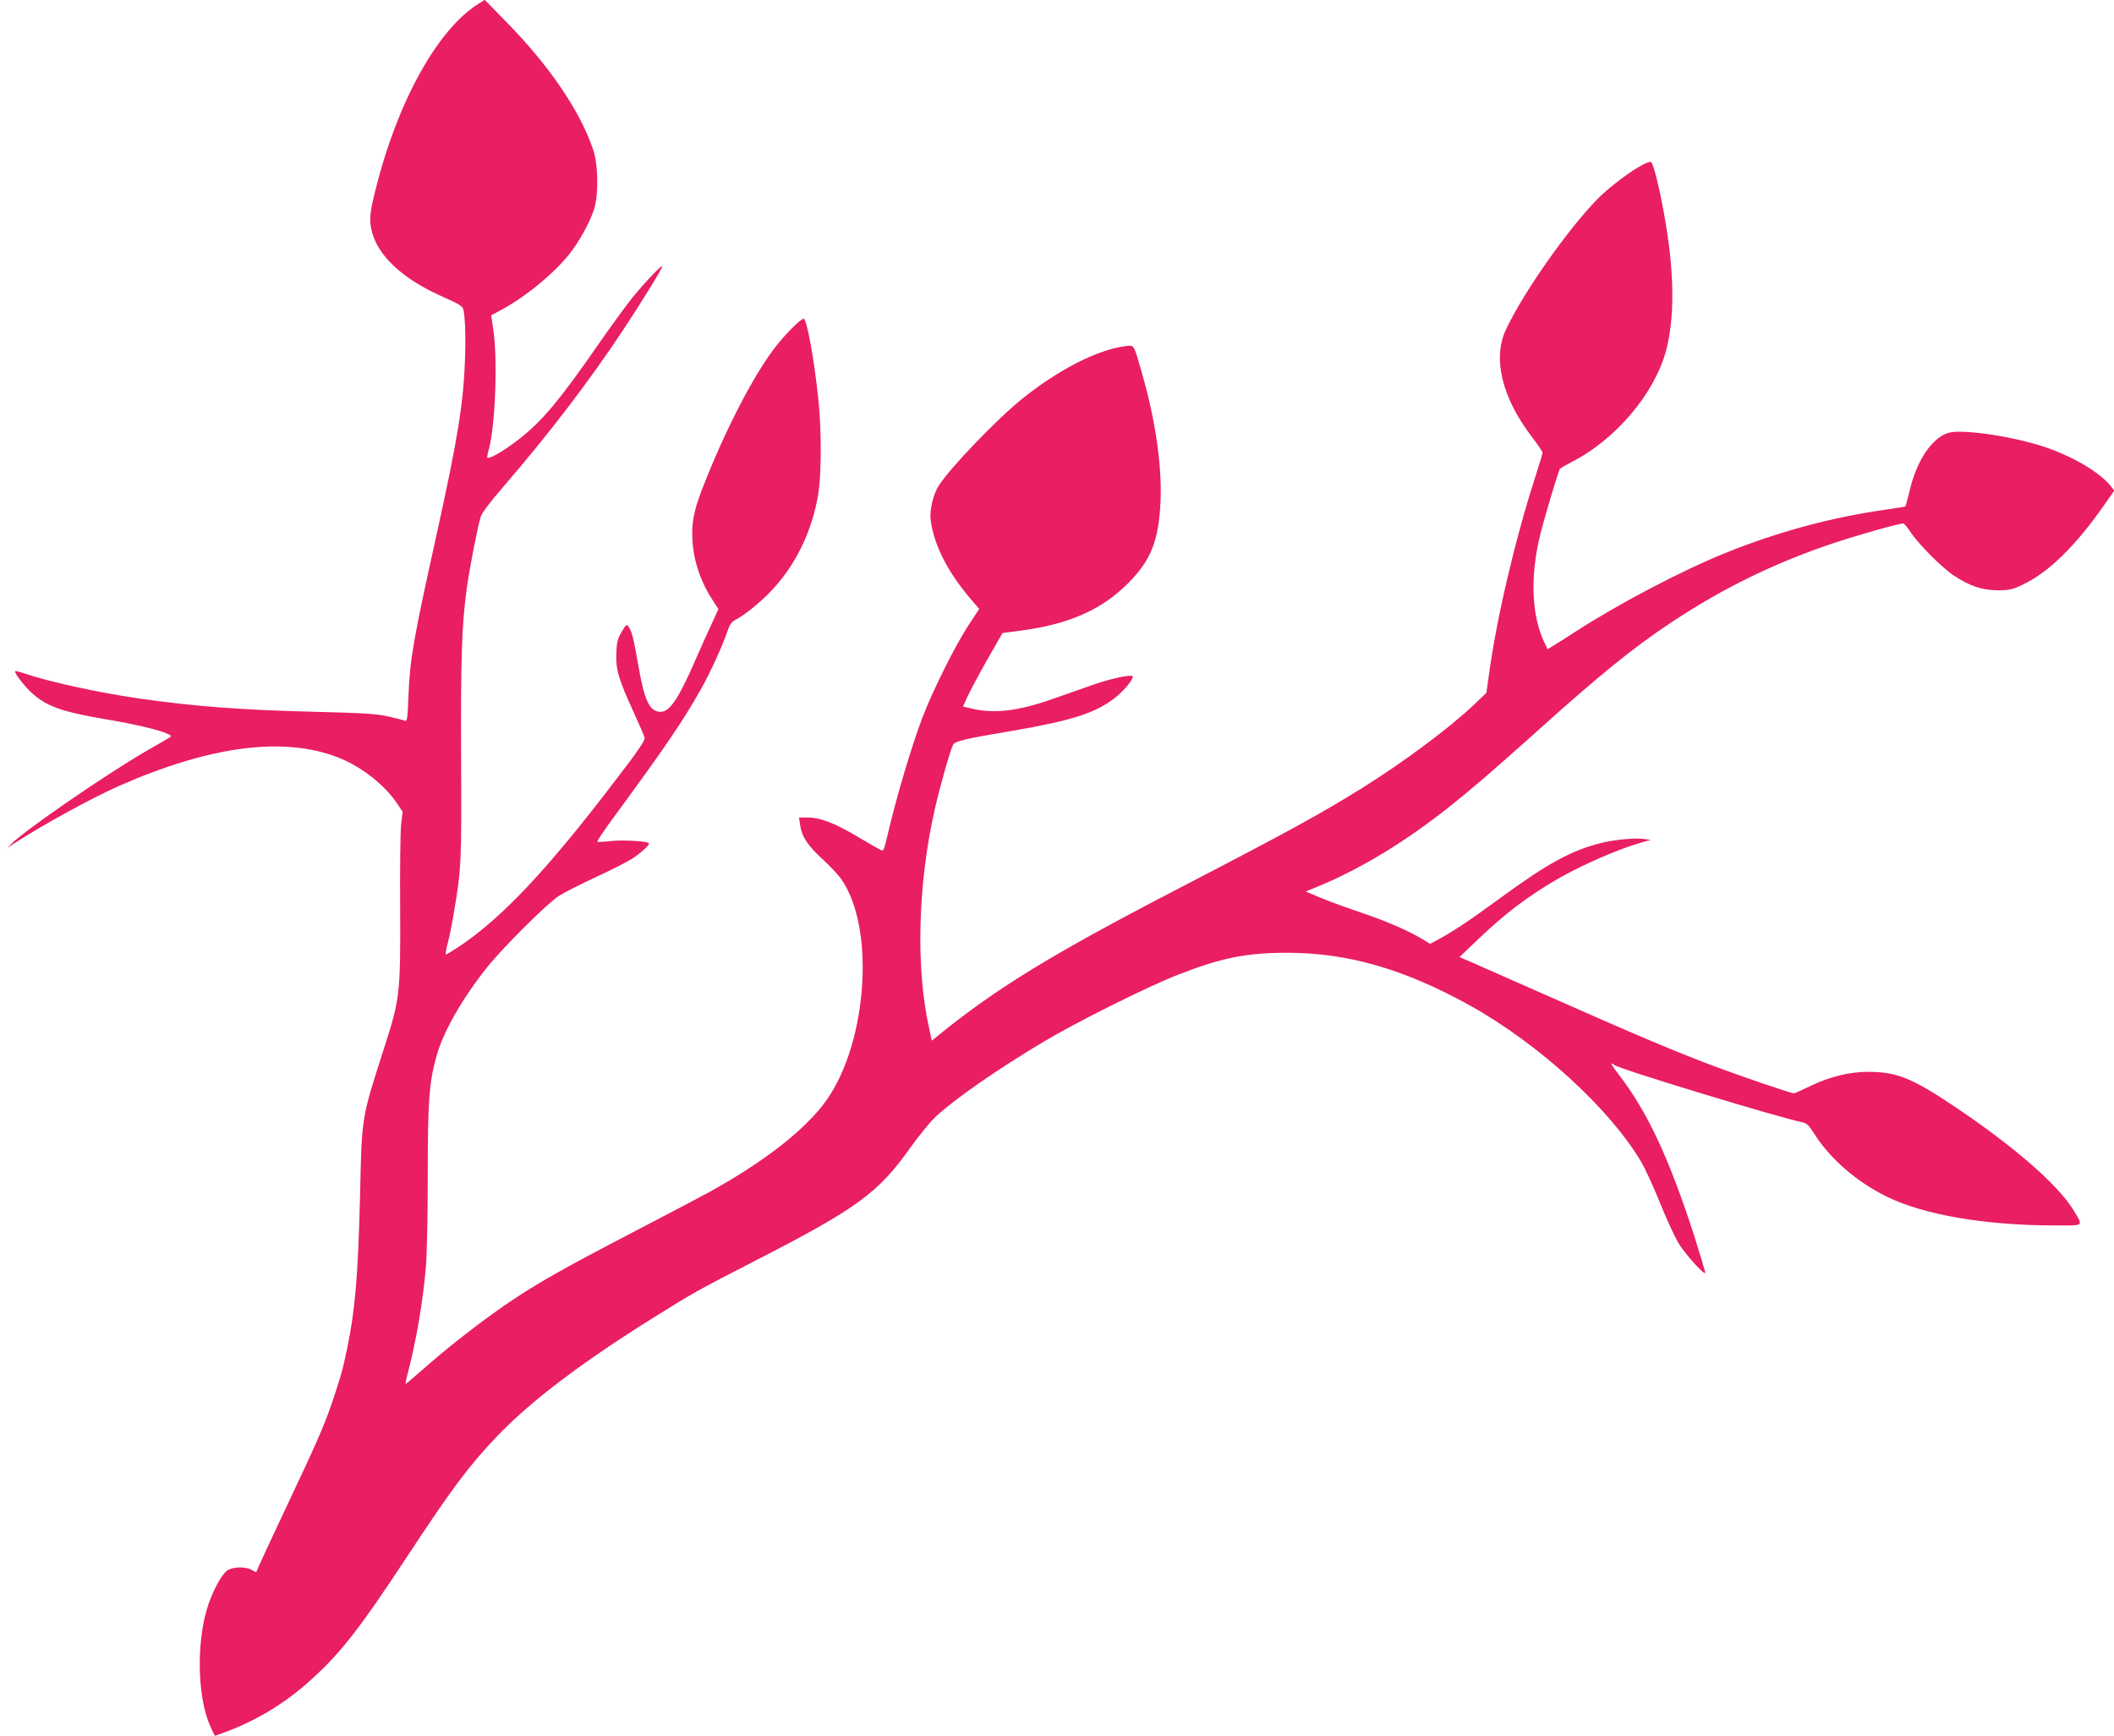
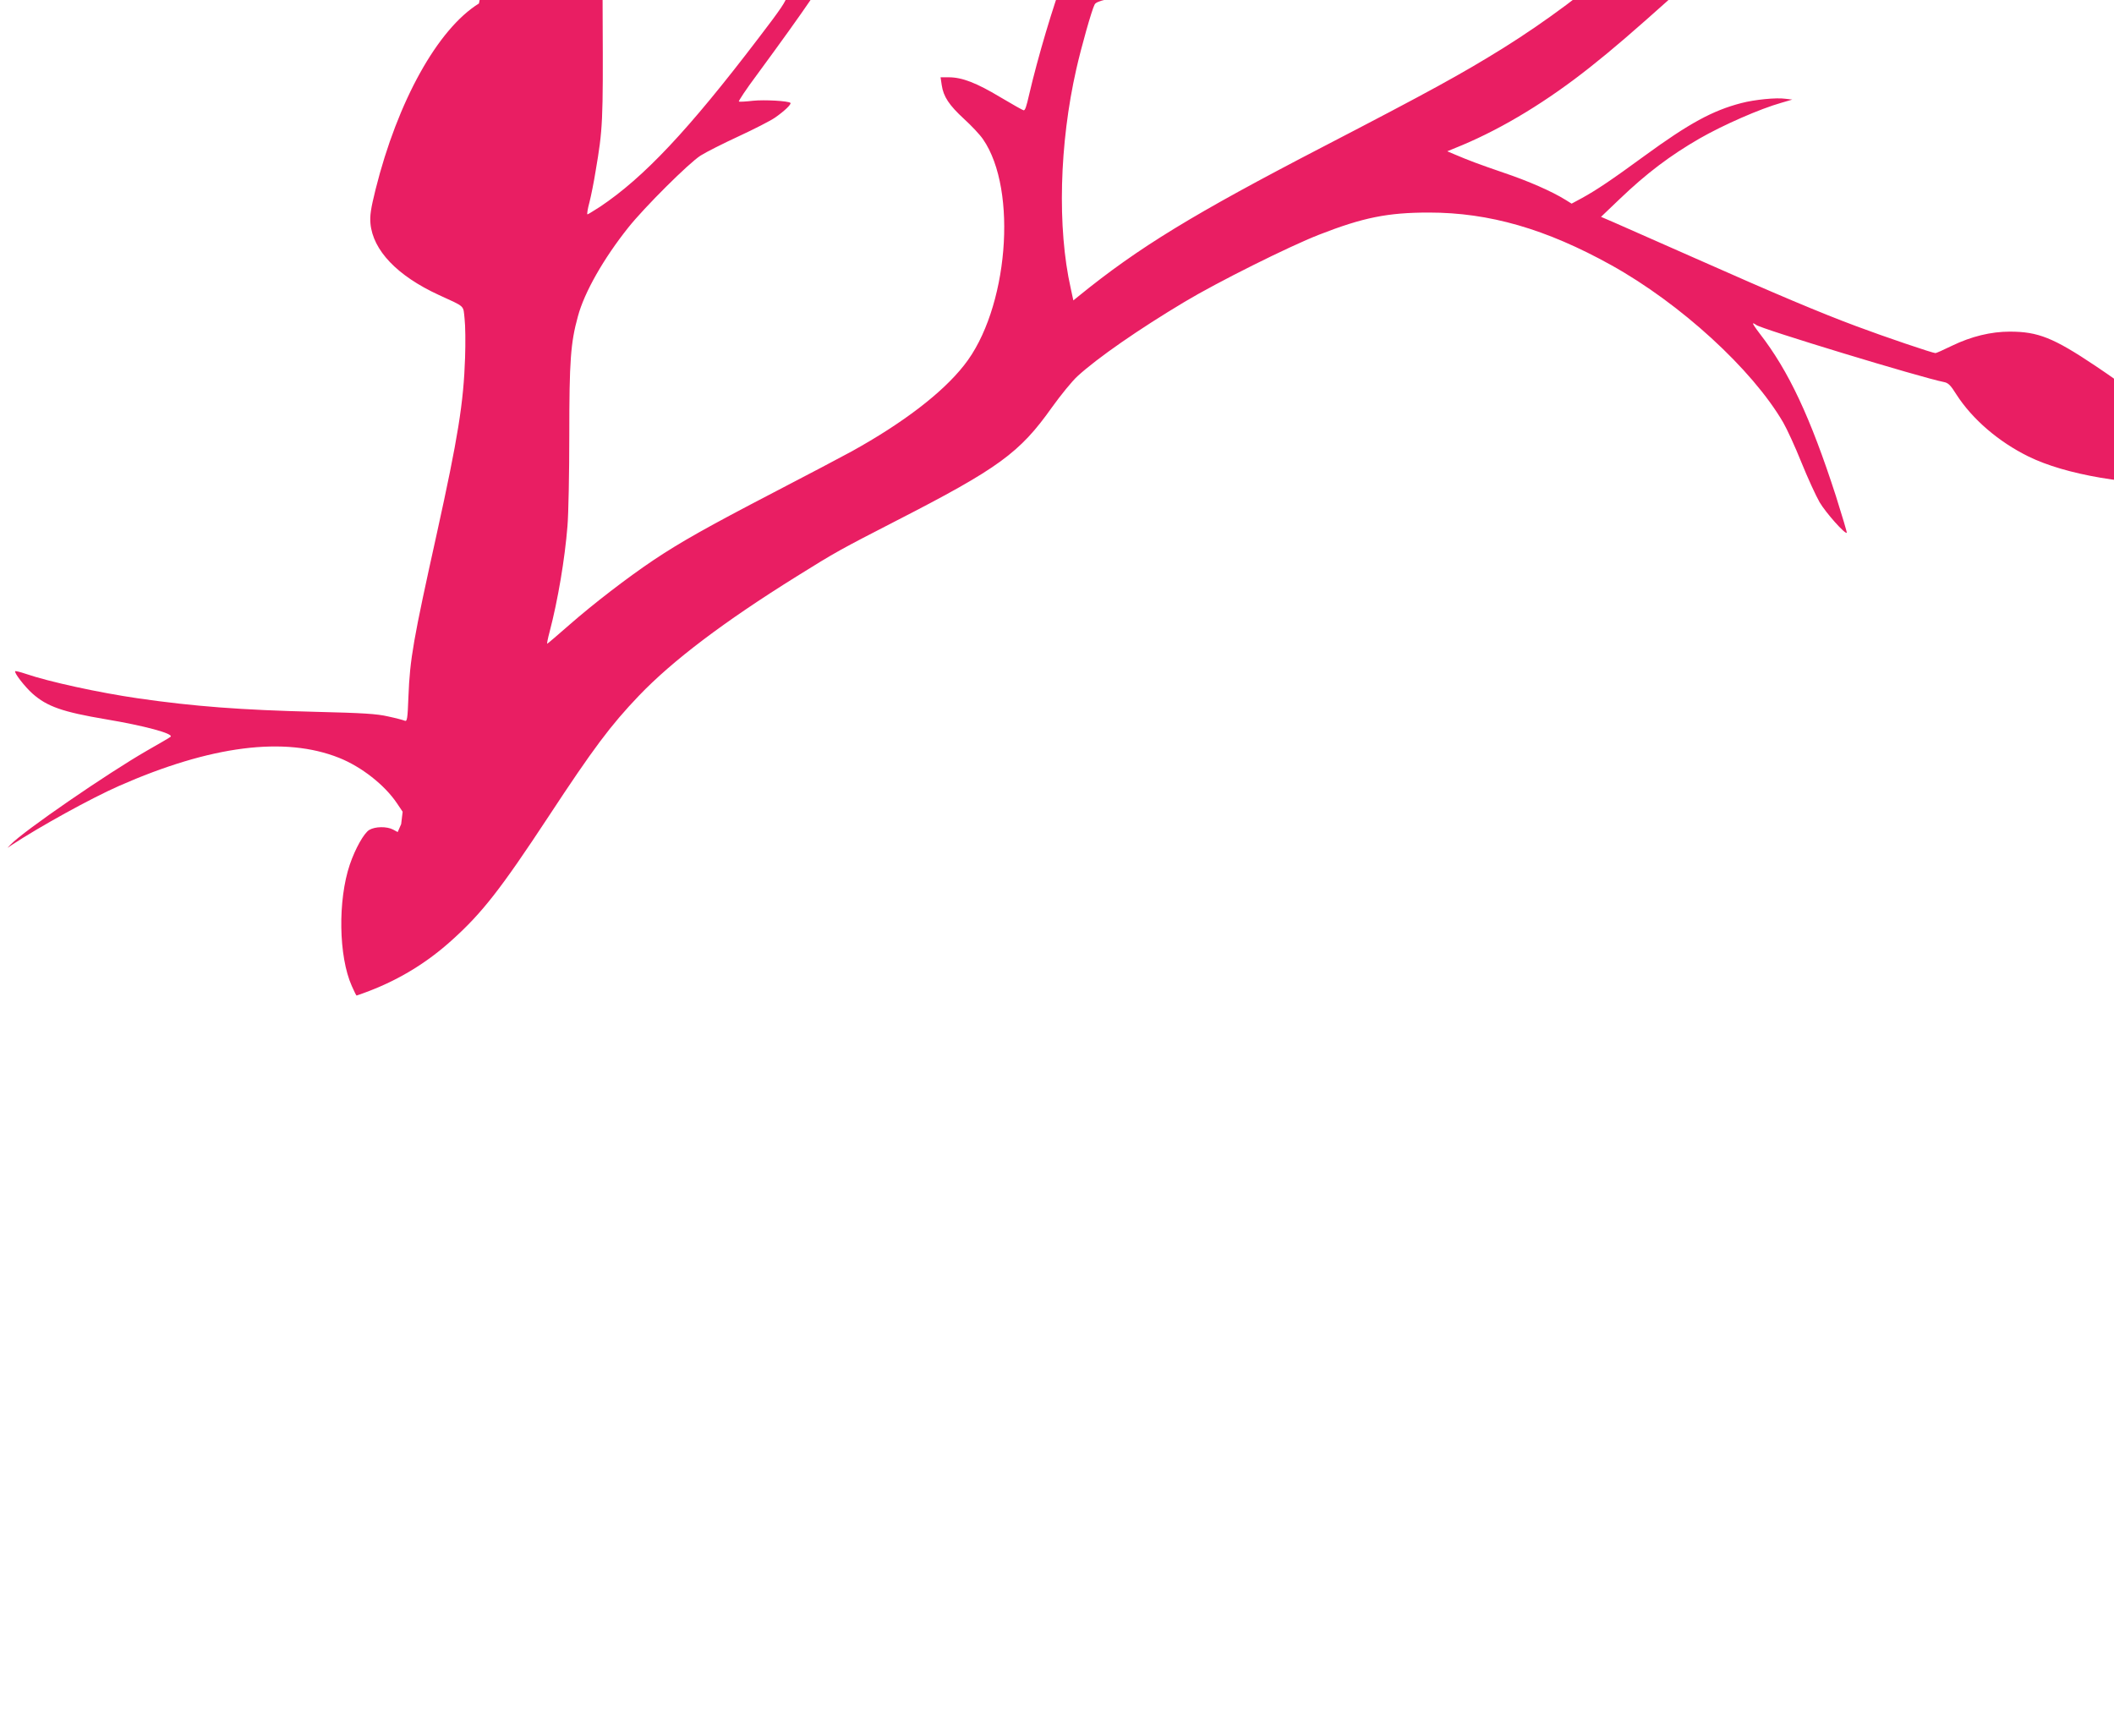
<svg xmlns="http://www.w3.org/2000/svg" version="1.0" width="1280pt" height="1051pt" viewBox="0 0 1280 1051" preserveAspectRatio="xMidYMid meet">
  <g transform="translate(0,1051) scale(0.1,-0.1)" fill="#e91e63" stroke="none">
-     <path d="M2900 10489 c-249 -154 -492 -590 -626 -1126 -29 -117 -35 -158 -31 -206 15 -163 162 -317 414 -433 163 -75 147 -60 156 -144 5 -41 6 -147 3 -235 -9 -274 -43 -484 -171 -1065 -143 -646 -163 -758 -172 -988 -5 -135 -8 -152 -22 -146 -9 4 -54 16 -101 26 -69 16 -152 21 -440 28 -452 11 -736 33 -1070 81 -242 35 -544 101 -684 149 -33 11 -61 18 -64 16 -8 -9 58 -94 105 -136 88 -78 182 -111 443 -155 233 -39 412 -87 393 -106 -4 -4 -69 -42 -143 -84 -240 -138 -746 -486 -825 -568 l-20 -21 25 17 c172 113 478 282 650 358 556 245 1004 302 1334 170 135 -54 275 -164 349 -274 l35 -52 -9 -75 c-5 -41 -8 -273 -6 -515 2 -513 -2 -546 -97 -840 -138 -430 -135 -408 -146 -895 -12 -488 -30 -695 -79 -930 -28 -129 -28 -130 -68 -255 -60 -186 -94 -266 -311 -725 -71 -151 -139 -296 -150 -322 l-21 -48 -28 15 c-38 20 -108 19 -144 -2 -32 -19 -85 -113 -118 -210 -73 -216 -68 -556 12 -735 14 -32 27 -58 29 -58 2 0 38 13 80 29 186 72 350 173 499 308 182 164 295 309 584 748 271 412 375 551 547 731 204 213 515 448 953 721 240 150 265 163 605 338 620 318 747 411 942 686 53 74 123 160 155 189 121 111 372 285 648 450 200 120 633 336 815 407 266 104 415 134 665 134 365 0 709 -99 1105 -319 417 -232 852 -629 1040 -952 22 -38 72 -146 110 -241 38 -94 88 -203 111 -243 39 -65 154 -194 164 -184 2 2 -28 103 -66 223 -154 476 -285 756 -461 983 -26 34 -45 62 -40 62 4 0 12 -4 18 -9 21 -22 1006 -321 1136 -346 27 -5 41 -18 77 -76 96 -149 255 -286 436 -375 227 -111 597 -174 1023 -174 175 0 166 -7 109 89 -93 155 -360 388 -727 634 -254 170 -347 207 -518 207 -114 0 -233 -29 -349 -85 -51 -25 -96 -45 -101 -45 -17 0 -312 100 -477 162 -218 81 -486 194 -975 411 -228 101 -450 199 -494 218 l-79 34 113 108 c163 156 305 263 483 366 145 83 366 180 497 217 l65 19 -42 5 c-54 8 -186 -5 -266 -26 -174 -45 -317 -123 -587 -320 -198 -145 -294 -209 -378 -255 l-63 -34 -37 23 c-82 51 -225 114 -377 165 -151 52 -205 72 -299 112 l-40 17 90 37 c254 107 519 269 777 474 134 106 258 213 504 433 412 371 612 533 848 689 311 206 627 360 985 479 155 51 385 116 413 116 7 0 25 -21 41 -46 46 -72 191 -219 265 -268 100 -66 171 -89 266 -90 70 0 90 4 150 33 158 74 321 233 499 488 l58 83 -21 26 c-65 83 -231 181 -402 238 -187 63 -495 109 -578 86 -101 -27 -197 -169 -239 -354 -12 -48 -23 -90 -25 -92 -2 -2 -53 -11 -113 -19 -333 -47 -653 -133 -974 -262 -265 -107 -641 -304 -905 -474 -55 -36 -117 -75 -137 -87 l-37 -23 -14 28 c-83 165 -95 402 -32 662 24 99 109 384 120 402 3 4 34 22 68 40 272 138 509 420 577 684 49 193 48 452 -5 766 -32 193 -75 369 -90 369 -36 0 -154 -77 -269 -175 -168 -143 -490 -589 -608 -841 -81 -174 -25 -408 154 -645 38 -49 68 -94 68 -100 0 -6 -21 -75 -46 -153 -121 -376 -233 -852 -279 -1194 l-15 -107 -71 -68 c-153 -145 -426 -349 -684 -510 -251 -156 -448 -264 -1090 -597 -785 -407 -1118 -610 -1481 -905 l-32 -26 -16 74 c-82 365 -69 874 34 1327 30 133 94 360 111 391 11 21 72 36 359 84 355 61 497 106 614 194 60 45 125 125 113 137 -11 11 -135 -16 -235 -51 -53 -19 -162 -57 -242 -85 -218 -77 -364 -94 -507 -58 l-42 10 25 56 c14 31 67 131 119 223 l95 166 97 13 c298 37 501 125 665 290 138 139 184 257 195 496 9 212 -31 490 -111 769 -53 186 -47 176 -103 169 -167 -21 -407 -144 -623 -318 -154 -124 -431 -412 -505 -525 -34 -51 -58 -153 -50 -210 21 -153 101 -310 239 -474 l55 -64 -65 -99 c-77 -117 -215 -392 -277 -554 -65 -168 -162 -496 -212 -712 -18 -79 -25 -98 -34 -98 -4 0 -68 36 -142 80 -143 86 -231 120 -311 120 l-50 0 7 -47 c10 -70 45 -122 135 -205 44 -40 96 -95 115 -123 213 -308 152 -1034 -115 -1369 -132 -168 -371 -350 -680 -521 -58 -32 -271 -144 -475 -250 -398 -207 -561 -299 -723 -407 -161 -108 -366 -266 -510 -392 -73 -64 -134 -116 -136 -116 -2 0 4 33 15 73 50 191 92 440 108 640 6 70 11 318 11 550 0 451 8 559 52 719 39 146 156 351 305 538 96 121 367 391 438 436 33 21 136 73 229 116 93 43 193 94 222 114 56 39 100 81 93 89 -12 12 -157 20 -226 13 -42 -5 -81 -7 -86 -5 -5 1 44 75 109 162 301 410 410 570 517 760 59 105 132 265 162 354 13 39 24 55 48 68 48 24 135 93 201 159 159 160 266 377 302 614 18 122 18 387 -1 562 -26 247 -70 488 -89 488 -19 0 -120 -103 -179 -181 -135 -180 -302 -506 -435 -849 -53 -137 -66 -210 -59 -318 9 -128 51 -249 127 -364 l30 -46 -38 -83 c-22 -46 -68 -149 -103 -229 -100 -230 -154 -310 -208 -310 -67 0 -98 63 -135 275 -30 171 -40 213 -60 240 -12 17 -15 15 -42 -31 -24 -41 -30 -62 -32 -129 -5 -96 14 -160 106 -360 32 -72 62 -139 65 -150 5 -16 -33 -73 -169 -250 -422 -554 -693 -842 -958 -1019 -39 -25 -73 -46 -76 -46 -4 0 1 33 12 73 10 39 27 124 37 187 44 257 46 299 43 925 -3 601 4 814 34 1030 14 108 64 367 84 435 6 21 57 90 131 175 283 328 527 647 734 960 123 187 235 369 235 383 0 13 -106 -98 -179 -188 -42 -52 -132 -176 -201 -275 -243 -352 -354 -484 -503 -596 -92 -70 -177 -116 -177 -97 0 7 4 29 10 48 39 143 54 544 27 723 l-13 88 38 20 c154 79 336 225 439 355 55 70 119 184 145 264 29 86 27 273 -5 365 -78 232 -264 506 -526 773 l-130 133 -35 -22z" />
+     <path d="M2900 10489 c-249 -154 -492 -590 -626 -1126 -29 -117 -35 -158 -31 -206 15 -163 162 -317 414 -433 163 -75 147 -60 156 -144 5 -41 6 -147 3 -235 -9 -274 -43 -484 -171 -1065 -143 -646 -163 -758 -172 -988 -5 -135 -8 -152 -22 -146 -9 4 -54 16 -101 26 -69 16 -152 21 -440 28 -452 11 -736 33 -1070 81 -242 35 -544 101 -684 149 -33 11 -61 18 -64 16 -8 -9 58 -94 105 -136 88 -78 182 -111 443 -155 233 -39 412 -87 393 -106 -4 -4 -69 -42 -143 -84 -240 -138 -746 -486 -825 -568 l-20 -21 25 17 c172 113 478 282 650 358 556 245 1004 302 1334 170 135 -54 275 -164 349 -274 l35 -52 -9 -75 l-21 -48 -28 15 c-38 20 -108 19 -144 -2 -32 -19 -85 -113 -118 -210 -73 -216 -68 -556 12 -735 14 -32 27 -58 29 -58 2 0 38 13 80 29 186 72 350 173 499 308 182 164 295 309 584 748 271 412 375 551 547 731 204 213 515 448 953 721 240 150 265 163 605 338 620 318 747 411 942 686 53 74 123 160 155 189 121 111 372 285 648 450 200 120 633 336 815 407 266 104 415 134 665 134 365 0 709 -99 1105 -319 417 -232 852 -629 1040 -952 22 -38 72 -146 110 -241 38 -94 88 -203 111 -243 39 -65 154 -194 164 -184 2 2 -28 103 -66 223 -154 476 -285 756 -461 983 -26 34 -45 62 -40 62 4 0 12 -4 18 -9 21 -22 1006 -321 1136 -346 27 -5 41 -18 77 -76 96 -149 255 -286 436 -375 227 -111 597 -174 1023 -174 175 0 166 -7 109 89 -93 155 -360 388 -727 634 -254 170 -347 207 -518 207 -114 0 -233 -29 -349 -85 -51 -25 -96 -45 -101 -45 -17 0 -312 100 -477 162 -218 81 -486 194 -975 411 -228 101 -450 199 -494 218 l-79 34 113 108 c163 156 305 263 483 366 145 83 366 180 497 217 l65 19 -42 5 c-54 8 -186 -5 -266 -26 -174 -45 -317 -123 -587 -320 -198 -145 -294 -209 -378 -255 l-63 -34 -37 23 c-82 51 -225 114 -377 165 -151 52 -205 72 -299 112 l-40 17 90 37 c254 107 519 269 777 474 134 106 258 213 504 433 412 371 612 533 848 689 311 206 627 360 985 479 155 51 385 116 413 116 7 0 25 -21 41 -46 46 -72 191 -219 265 -268 100 -66 171 -89 266 -90 70 0 90 4 150 33 158 74 321 233 499 488 l58 83 -21 26 c-65 83 -231 181 -402 238 -187 63 -495 109 -578 86 -101 -27 -197 -169 -239 -354 -12 -48 -23 -90 -25 -92 -2 -2 -53 -11 -113 -19 -333 -47 -653 -133 -974 -262 -265 -107 -641 -304 -905 -474 -55 -36 -117 -75 -137 -87 l-37 -23 -14 28 c-83 165 -95 402 -32 662 24 99 109 384 120 402 3 4 34 22 68 40 272 138 509 420 577 684 49 193 48 452 -5 766 -32 193 -75 369 -90 369 -36 0 -154 -77 -269 -175 -168 -143 -490 -589 -608 -841 -81 -174 -25 -408 154 -645 38 -49 68 -94 68 -100 0 -6 -21 -75 -46 -153 -121 -376 -233 -852 -279 -1194 l-15 -107 -71 -68 c-153 -145 -426 -349 -684 -510 -251 -156 -448 -264 -1090 -597 -785 -407 -1118 -610 -1481 -905 l-32 -26 -16 74 c-82 365 -69 874 34 1327 30 133 94 360 111 391 11 21 72 36 359 84 355 61 497 106 614 194 60 45 125 125 113 137 -11 11 -135 -16 -235 -51 -53 -19 -162 -57 -242 -85 -218 -77 -364 -94 -507 -58 l-42 10 25 56 c14 31 67 131 119 223 l95 166 97 13 c298 37 501 125 665 290 138 139 184 257 195 496 9 212 -31 490 -111 769 -53 186 -47 176 -103 169 -167 -21 -407 -144 -623 -318 -154 -124 -431 -412 -505 -525 -34 -51 -58 -153 -50 -210 21 -153 101 -310 239 -474 l55 -64 -65 -99 c-77 -117 -215 -392 -277 -554 -65 -168 -162 -496 -212 -712 -18 -79 -25 -98 -34 -98 -4 0 -68 36 -142 80 -143 86 -231 120 -311 120 l-50 0 7 -47 c10 -70 45 -122 135 -205 44 -40 96 -95 115 -123 213 -308 152 -1034 -115 -1369 -132 -168 -371 -350 -680 -521 -58 -32 -271 -144 -475 -250 -398 -207 -561 -299 -723 -407 -161 -108 -366 -266 -510 -392 -73 -64 -134 -116 -136 -116 -2 0 4 33 15 73 50 191 92 440 108 640 6 70 11 318 11 550 0 451 8 559 52 719 39 146 156 351 305 538 96 121 367 391 438 436 33 21 136 73 229 116 93 43 193 94 222 114 56 39 100 81 93 89 -12 12 -157 20 -226 13 -42 -5 -81 -7 -86 -5 -5 1 44 75 109 162 301 410 410 570 517 760 59 105 132 265 162 354 13 39 24 55 48 68 48 24 135 93 201 159 159 160 266 377 302 614 18 122 18 387 -1 562 -26 247 -70 488 -89 488 -19 0 -120 -103 -179 -181 -135 -180 -302 -506 -435 -849 -53 -137 -66 -210 -59 -318 9 -128 51 -249 127 -364 l30 -46 -38 -83 c-22 -46 -68 -149 -103 -229 -100 -230 -154 -310 -208 -310 -67 0 -98 63 -135 275 -30 171 -40 213 -60 240 -12 17 -15 15 -42 -31 -24 -41 -30 -62 -32 -129 -5 -96 14 -160 106 -360 32 -72 62 -139 65 -150 5 -16 -33 -73 -169 -250 -422 -554 -693 -842 -958 -1019 -39 -25 -73 -46 -76 -46 -4 0 1 33 12 73 10 39 27 124 37 187 44 257 46 299 43 925 -3 601 4 814 34 1030 14 108 64 367 84 435 6 21 57 90 131 175 283 328 527 647 734 960 123 187 235 369 235 383 0 13 -106 -98 -179 -188 -42 -52 -132 -176 -201 -275 -243 -352 -354 -484 -503 -596 -92 -70 -177 -116 -177 -97 0 7 4 29 10 48 39 143 54 544 27 723 l-13 88 38 20 c154 79 336 225 439 355 55 70 119 184 145 264 29 86 27 273 -5 365 -78 232 -264 506 -526 773 l-130 133 -35 -22z" />
  </g>
</svg>